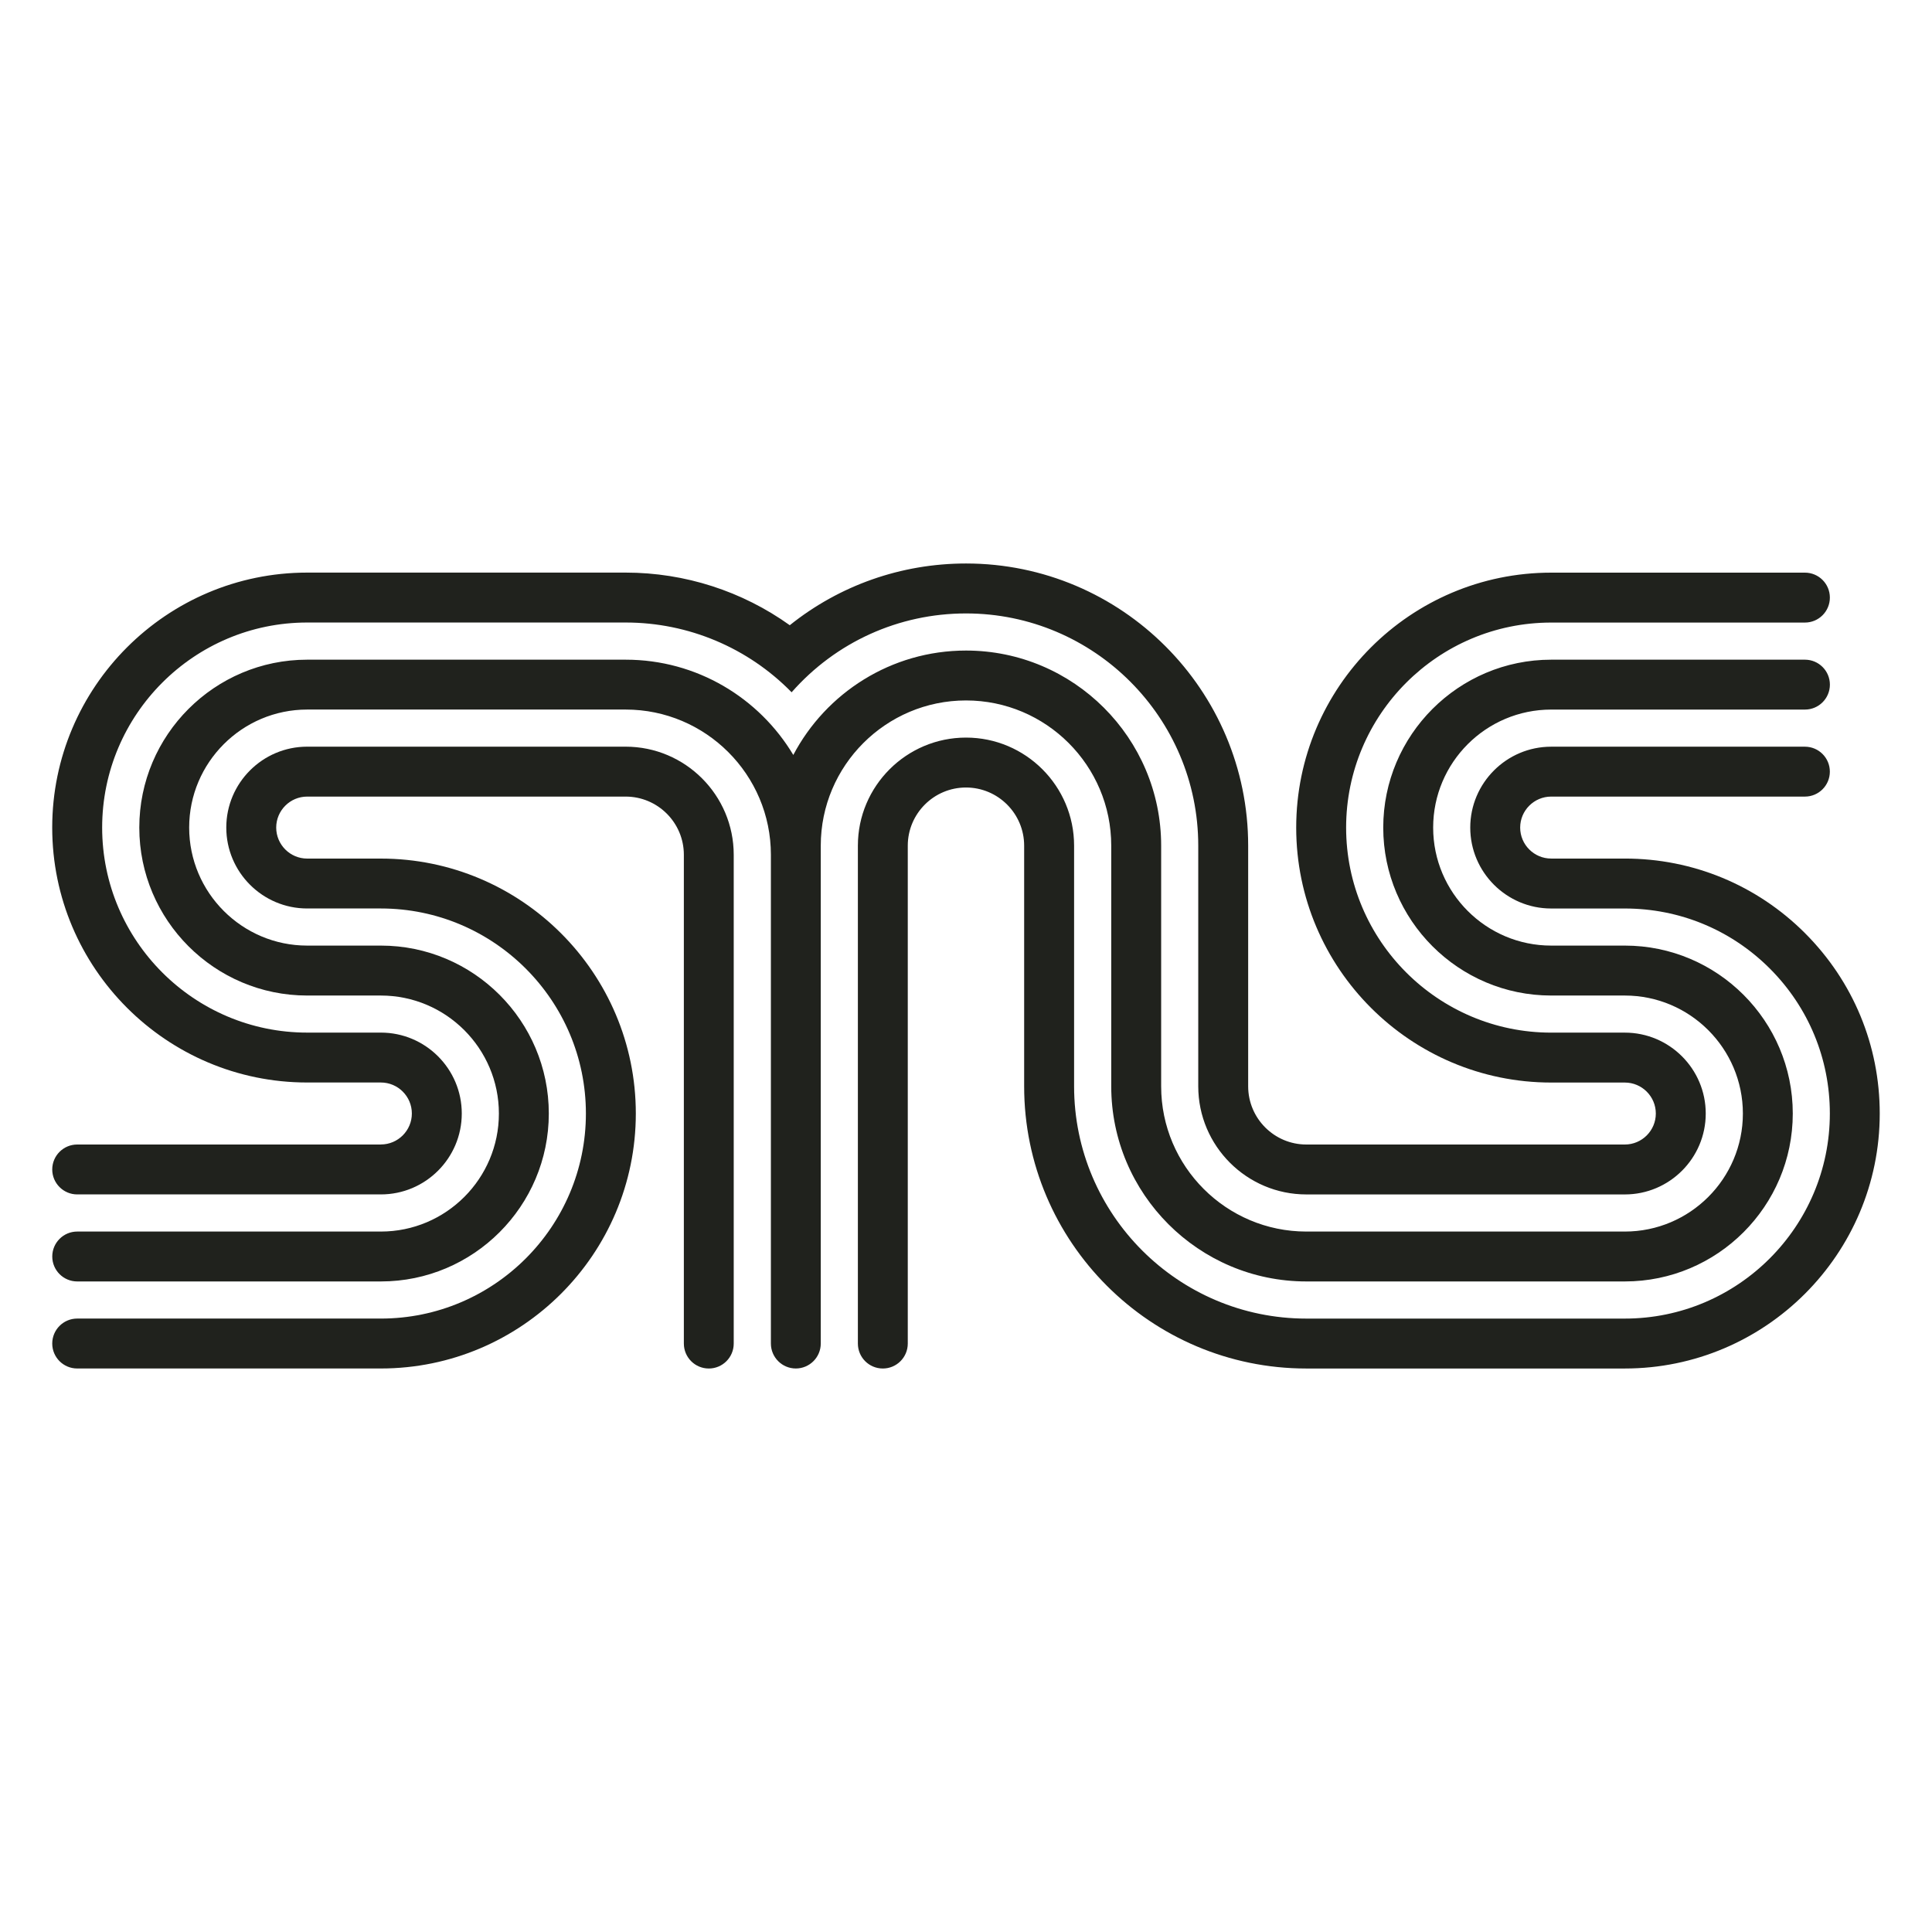
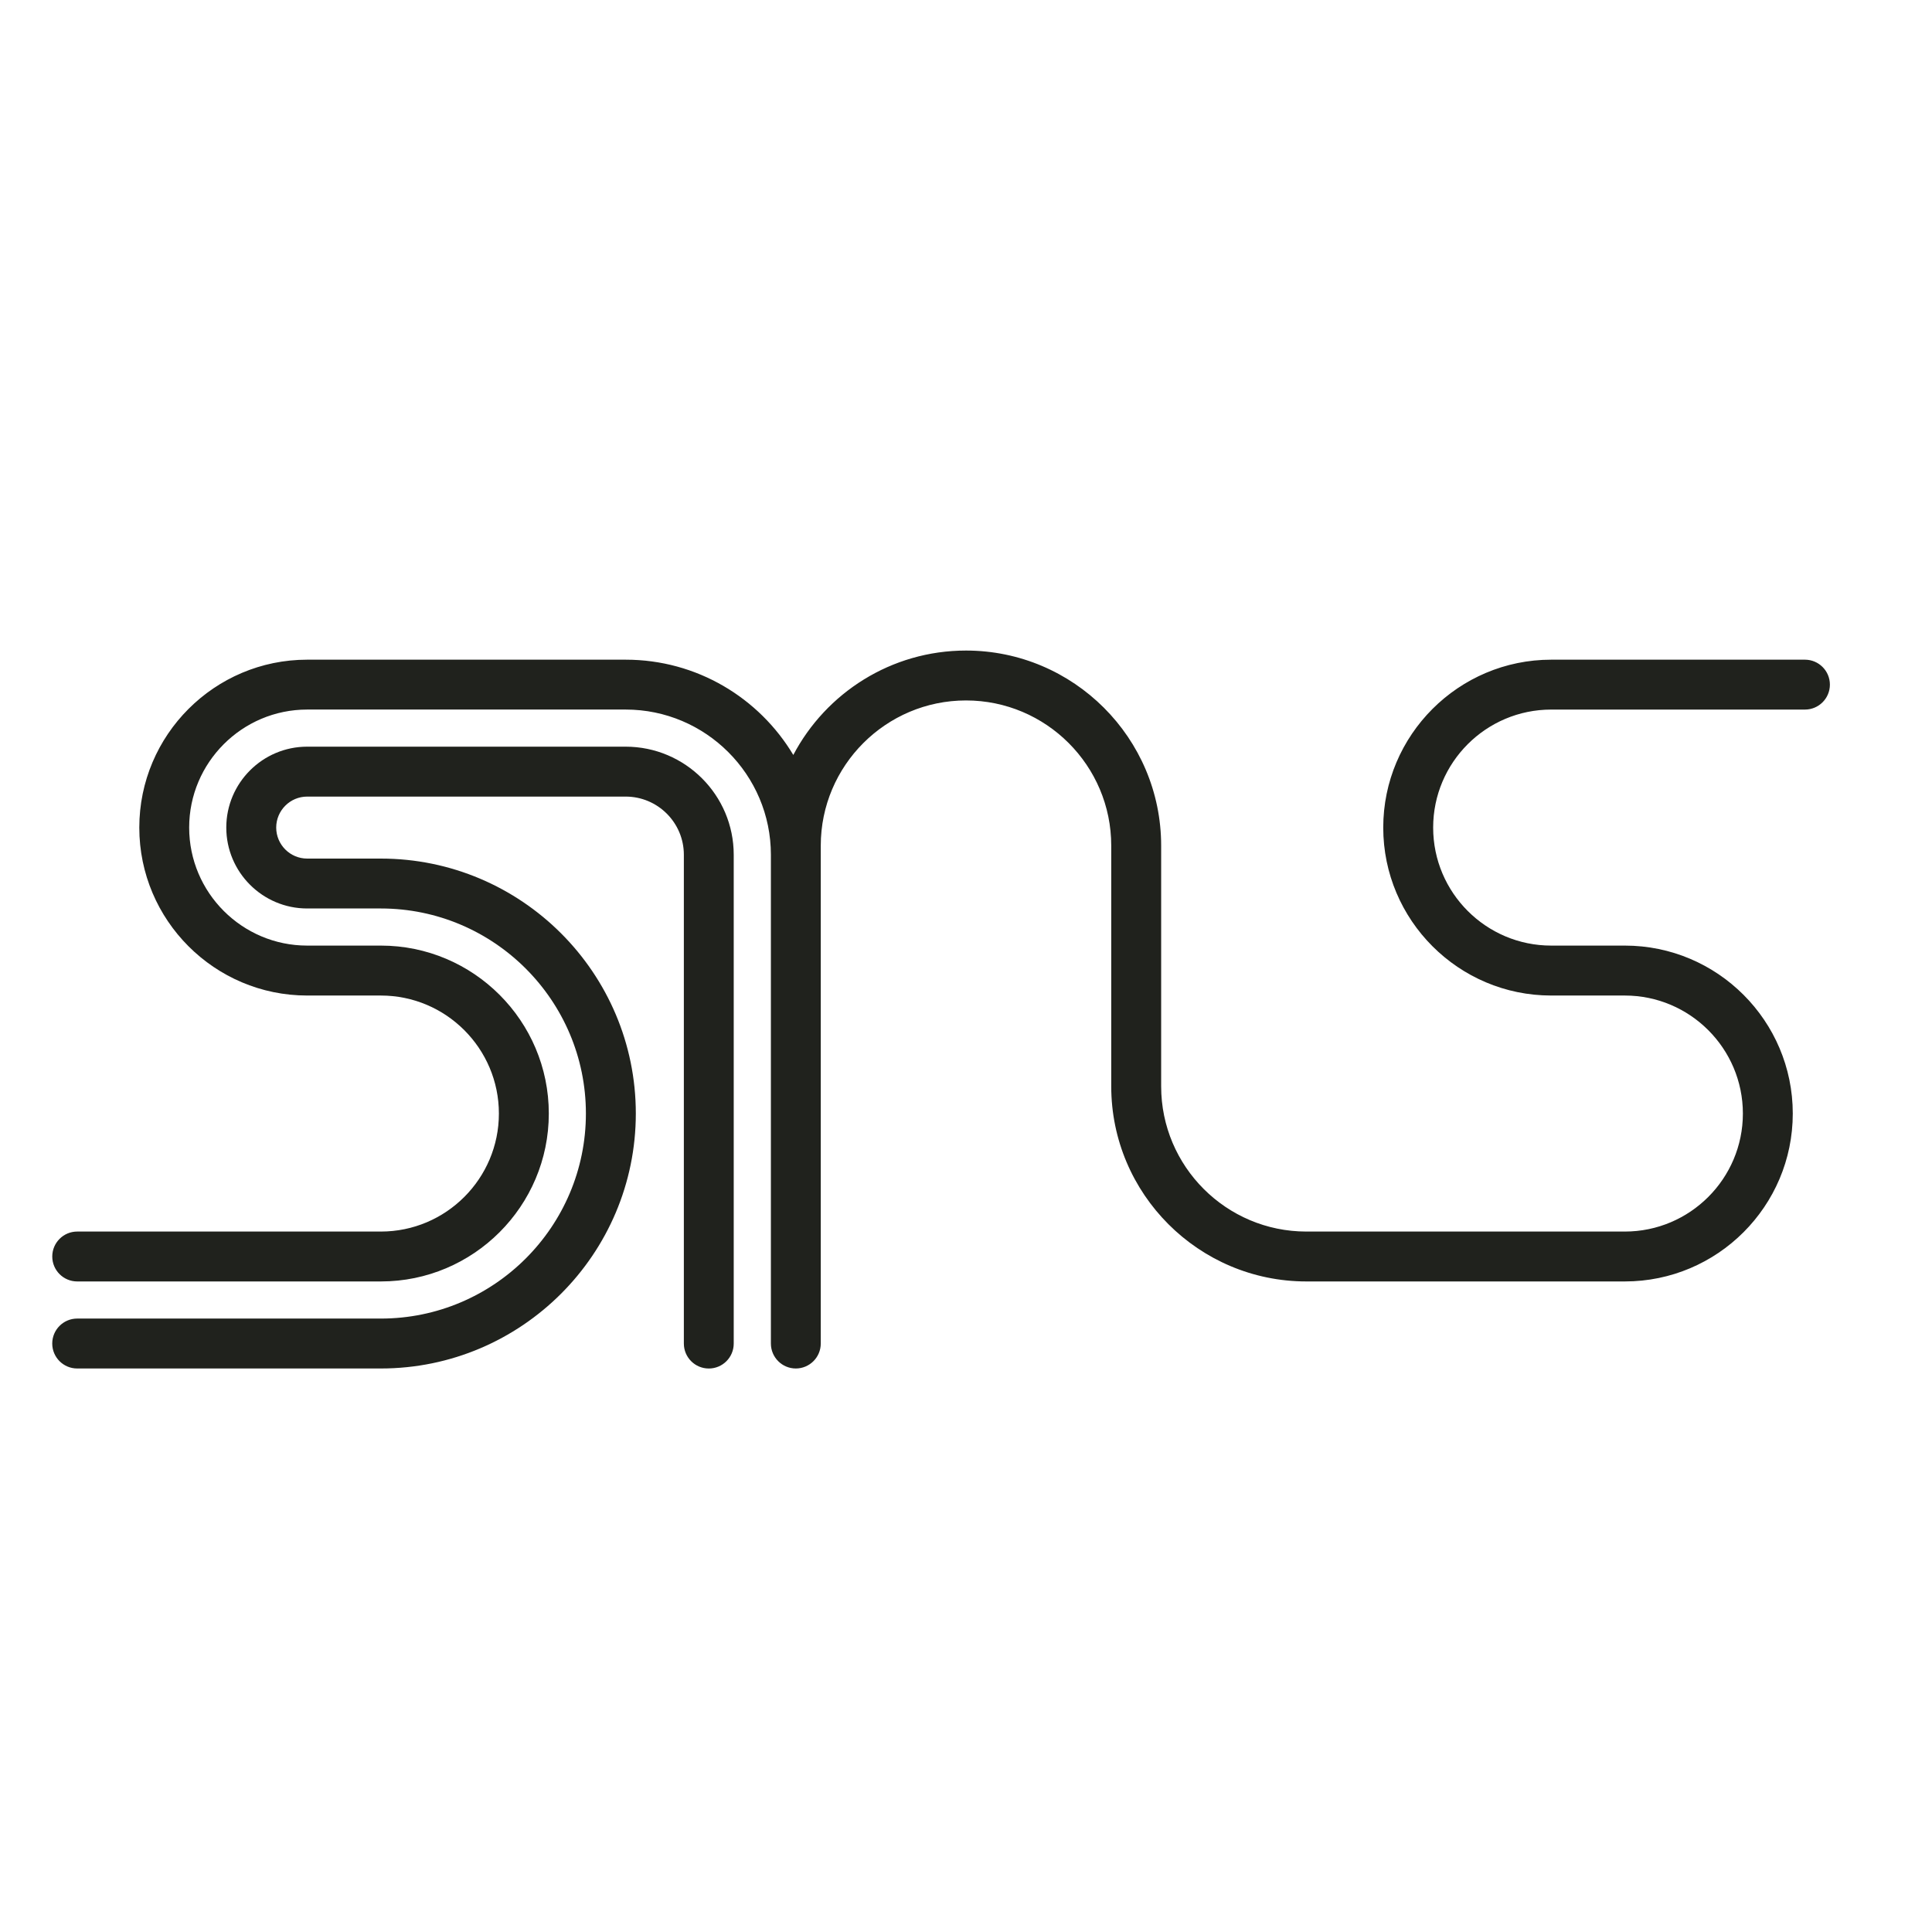
<svg xmlns="http://www.w3.org/2000/svg" id="Livello_1" data-name="Livello 1" version="1.1" viewBox="0 0 800 800">
  <defs>
    <style>
      .cls-1 {
        fill: #20221d;
        stroke-width: 0px;
      }
    </style>
  </defs>
-   <path class="cls-1" d="M747.46,386.44c-19.94-19.94-46.46-30.93-74.66-30.93h-30.5c-7.06,0-12.83-5.75-12.83-12.83s5.77-12.83,12.83-12.83h105.07c5.71,0,10.33-4.62,10.33-10.33s-4.62-10.33-10.33-10.33h-105.07c-18.46,0-33.5,15.04-33.5,33.5s15.04,33.5,33.5,33.5h30.5c22.69,0,44.01,8.84,60.04,24.86,16.04,16.05,24.86,37.37,24.86,60.04,0,46.81-38.09,84.91-84.91,84.91h-131.87c-53.02,0-96.16-43.14-96.16-96.17v-99.65c0-24.69-20.08-44.76-44.76-44.76s-44.77,20.08-44.77,44.76v206.16c0,5.7,4.62,10.33,10.33,10.33s10.33-4.63,10.33-10.33v-206.16c0-13.28,10.81-24.09,24.1-24.09s24.09,10.81,24.09,24.09v99.65c0,64.42,52.4,116.84,116.83,116.84h131.87c58.22,0,105.58-47.37,105.58-105.58,0-28.2-10.99-54.71-30.91-74.65" />
-   <path class="cls-1" d="M157.71,473.92H31.96c-5.69,0-10.33,4.63-10.33,10.33s4.65,10.33,10.33,10.33h125.75c18.47,0,33.5-15.02,33.5-33.5s-15.03-33.5-33.5-33.5h-30.51c-46.81,0-84.9-38.08-84.9-84.9s38.09-84.91,84.9-84.91h131.88c25.97,0,50.67,10.45,68.71,28.89,18.3-20.8,44.38-32.65,72.22-32.65,53.02,0,96.16,43.14,96.16,96.16v99.65c0,24.69,20.08,44.77,44.76,44.77h131.88c18.46,0,33.5-15.02,33.5-33.5s-15.04-33.5-33.5-33.5h-30.5c-46.81,0-84.91-38.08-84.91-84.9s38.09-84.9,84.91-84.9h105.07c5.7,0,10.33-4.63,10.33-10.34s-4.63-10.33-10.33-10.33h-105.07c-58.22,0-105.58,47.36-105.58,105.58s47.36,105.56,105.58,105.56h30.5c7.07,0,12.83,5.76,12.83,12.83s-5.76,12.83-12.83,12.83h-131.88c-13.28,0-24.09-10.81-24.09-24.1v-99.65c0-64.42-52.41-116.84-116.83-116.84-26.93,0-52.46,9.11-72.98,25.56h0c-19.64-14.05-43.33-21.79-67.96-21.79H127.2c-58.2,0-105.58,47.37-105.58,105.58s47.37,105.56,105.58,105.56h30.51c7.07,0,12.83,5.76,12.83,12.83s-5.76,12.83-12.83,12.83" />
  <path class="cls-1" d="M400.01,290.04c33.15,0,60.13,26.97,60.13,60.13v99.65c0,44.55,36.23,80.8,80.79,80.8h131.88c38.35,0,69.54-31.18,69.54-69.53s-31.19-69.54-69.54-69.54h-30.49c-26.96,0-48.88-21.91-48.88-48.87s21.92-48.86,48.88-48.86h105.07c5.7,0,10.33-4.63,10.33-10.33s-4.63-10.33-10.33-10.33h-105.07c-38.34,0-69.55,31.19-69.55,69.53s31.21,69.54,69.55,69.54h30.49c26.95,0,48.88,21.93,48.88,48.87s-21.93,48.86-48.88,48.86h-131.88c-33.15,0-60.12-26.96-60.12-60.13v-99.65c0-44.56-36.26-80.8-80.8-80.8-31,0-57.99,17.55-71.52,43.23-14.13-23.62-39.94-39.45-69.41-39.45H127.2c-38.34,0-69.52,31.18-69.52,69.53s31.19,69.54,69.52,69.54h30.51c26.95,0,48.87,21.93,48.87,48.87s-21.92,48.86-48.87,48.86H31.96c-5.69,0-10.32,4.63-10.32,10.33s4.63,10.33,10.32,10.33h125.75c38.34,0,69.54-31.18,69.54-69.53s-31.19-69.54-69.54-69.54h-30.51c-26.93,0-48.87-21.92-48.87-48.87s21.93-48.87,48.87-48.87h131.88c33.16,0,60.13,26.98,60.13,60.13v202.39c0,5.7,4.63,10.33,10.32,10.33s10.33-4.63,10.33-10.33v-206.16c0-33.16,26.99-60.13,60.14-60.13" />
  <path class="cls-1" d="M259.07,309.18H127.19c-18.46,0-33.49,15.03-33.49,33.5s15.03,33.5,33.49,33.5h30.51c46.81,0,84.91,38.09,84.91,84.91s-38.09,84.9-84.91,84.9H31.96c-5.7,0-10.33,4.63-10.33,10.34s4.63,10.33,10.33,10.33h125.74c58.21,0,105.58-47.36,105.58-105.58s-47.37-105.56-105.58-105.56h-30.51c-7.06,0-12.82-5.77-12.82-12.84s5.76-12.83,12.82-12.83h131.88c13.29,0,24.1,10.81,24.1,24.09v202.4c0,5.7,4.62,10.33,10.33,10.33s10.32-4.63,10.32-10.33v-202.4c0-24.67-20.07-44.76-44.76-44.76" />
</svg>